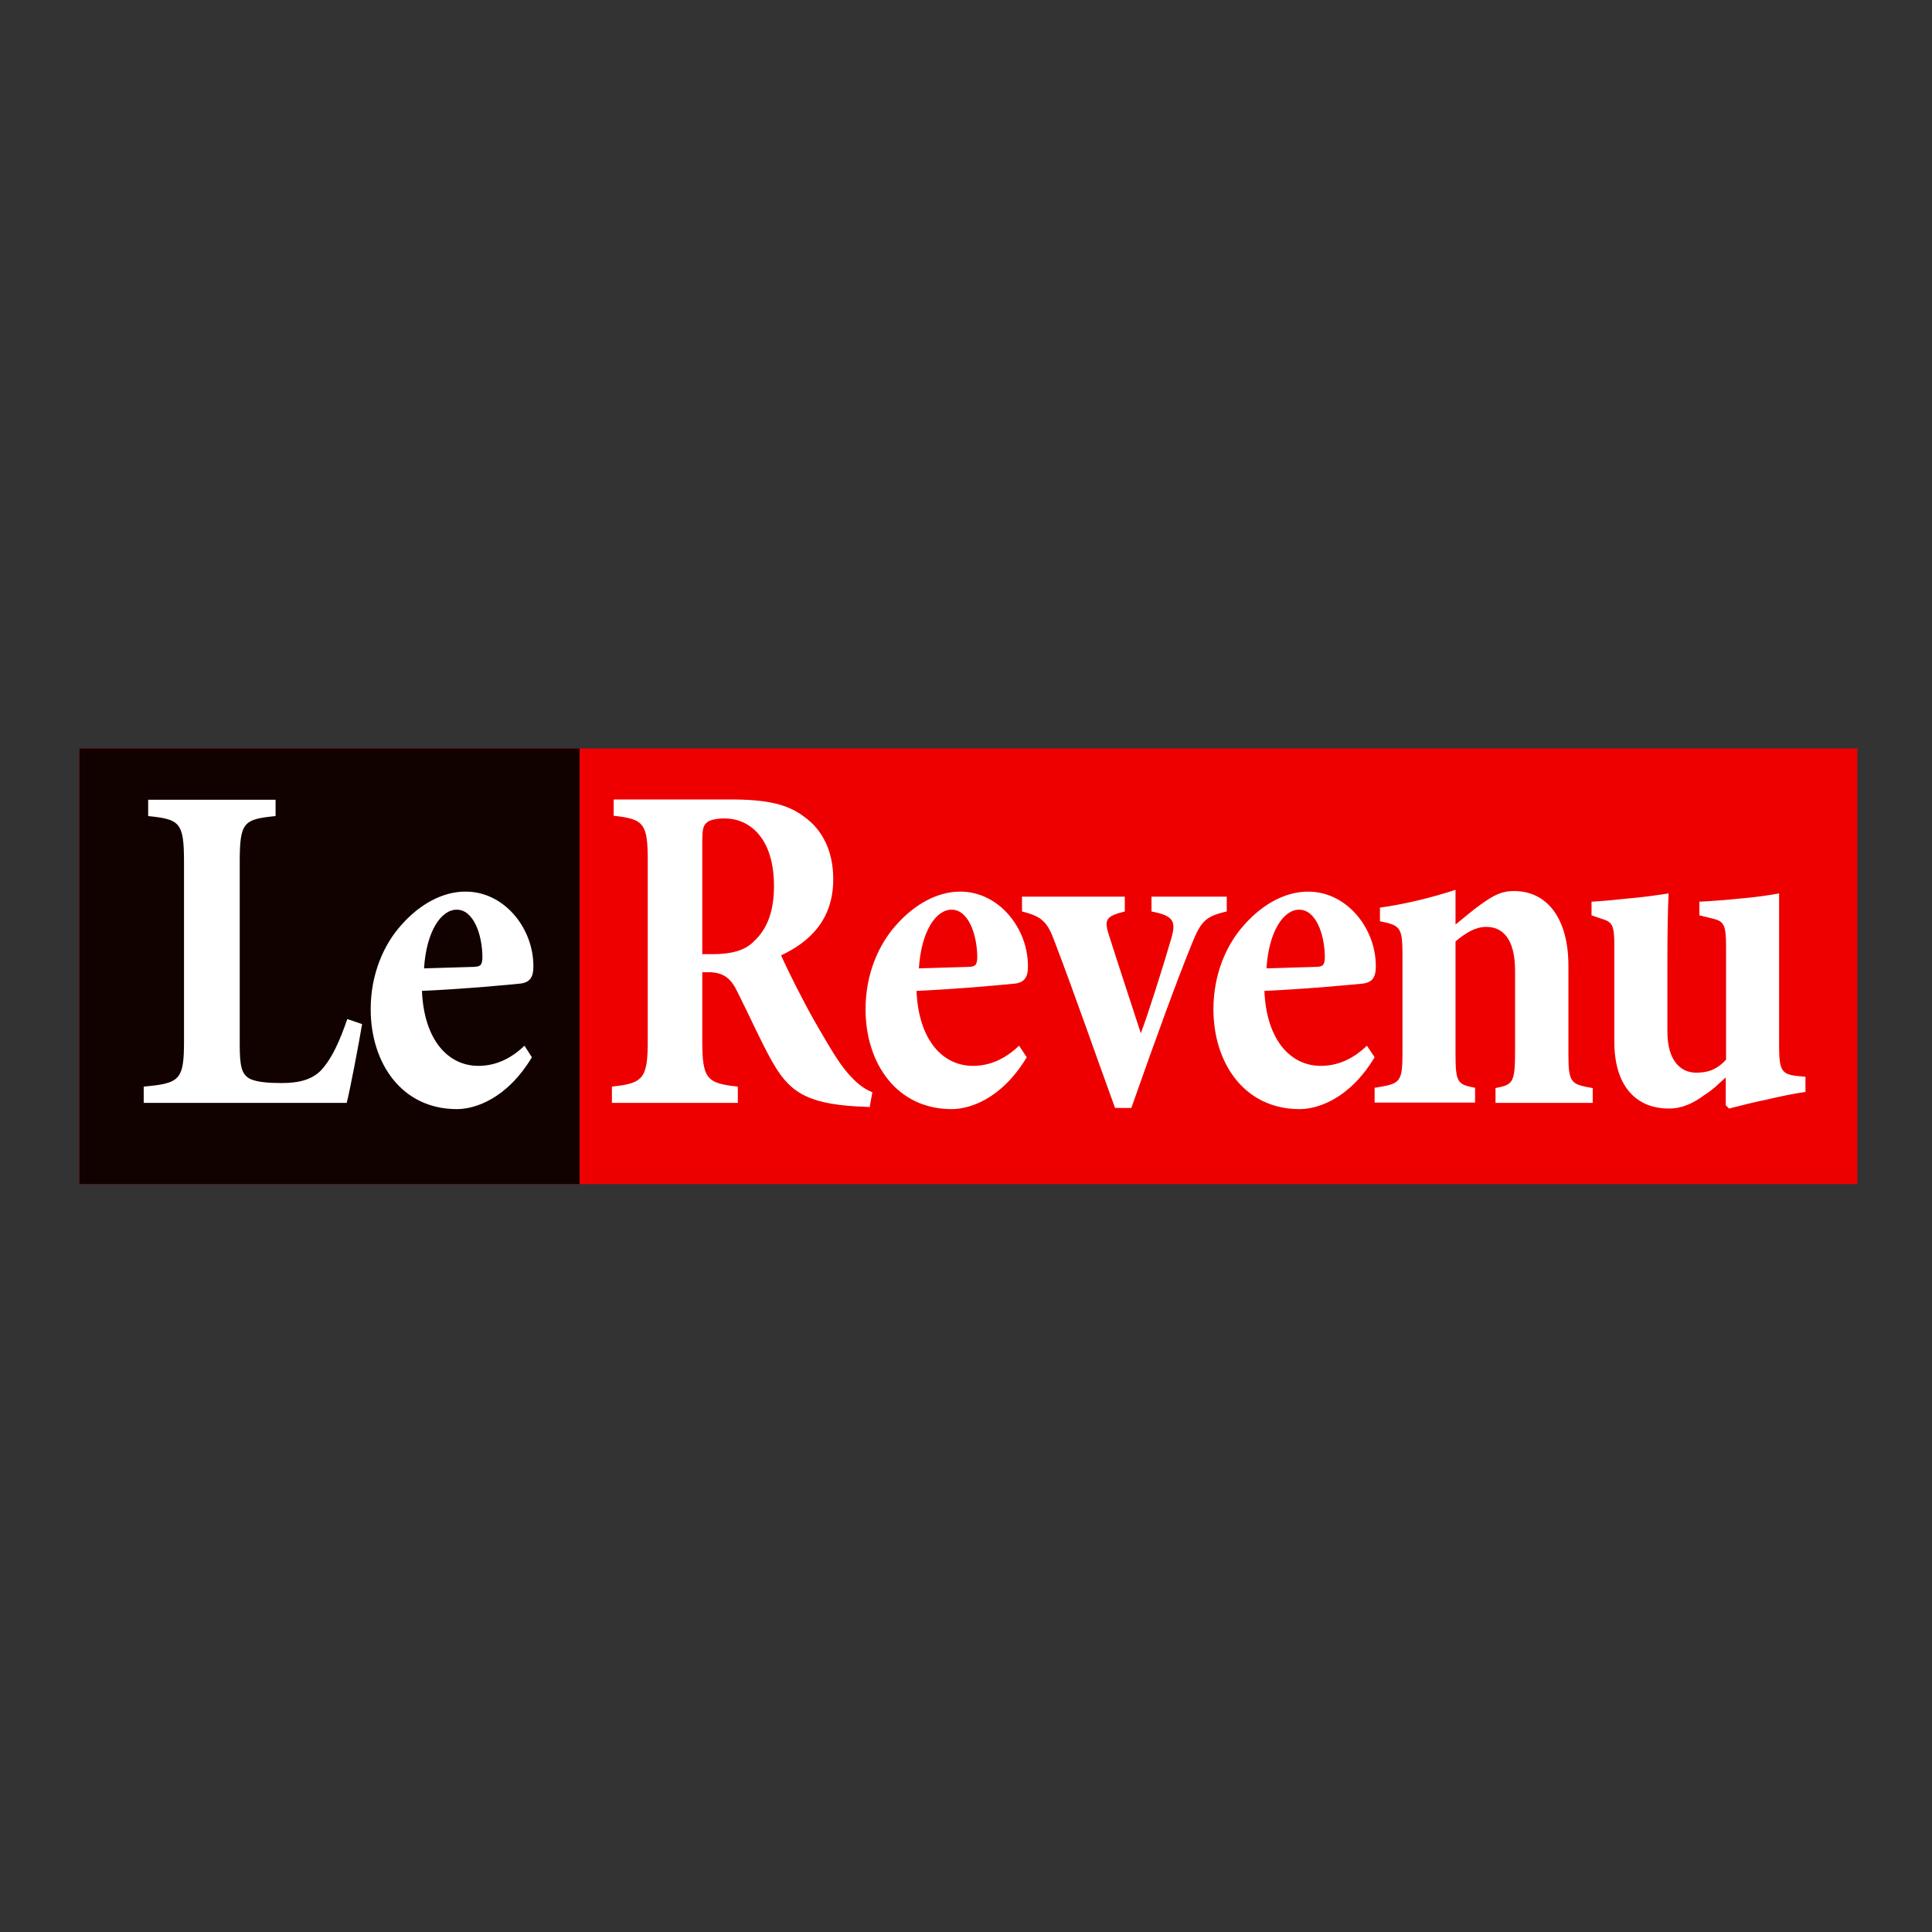
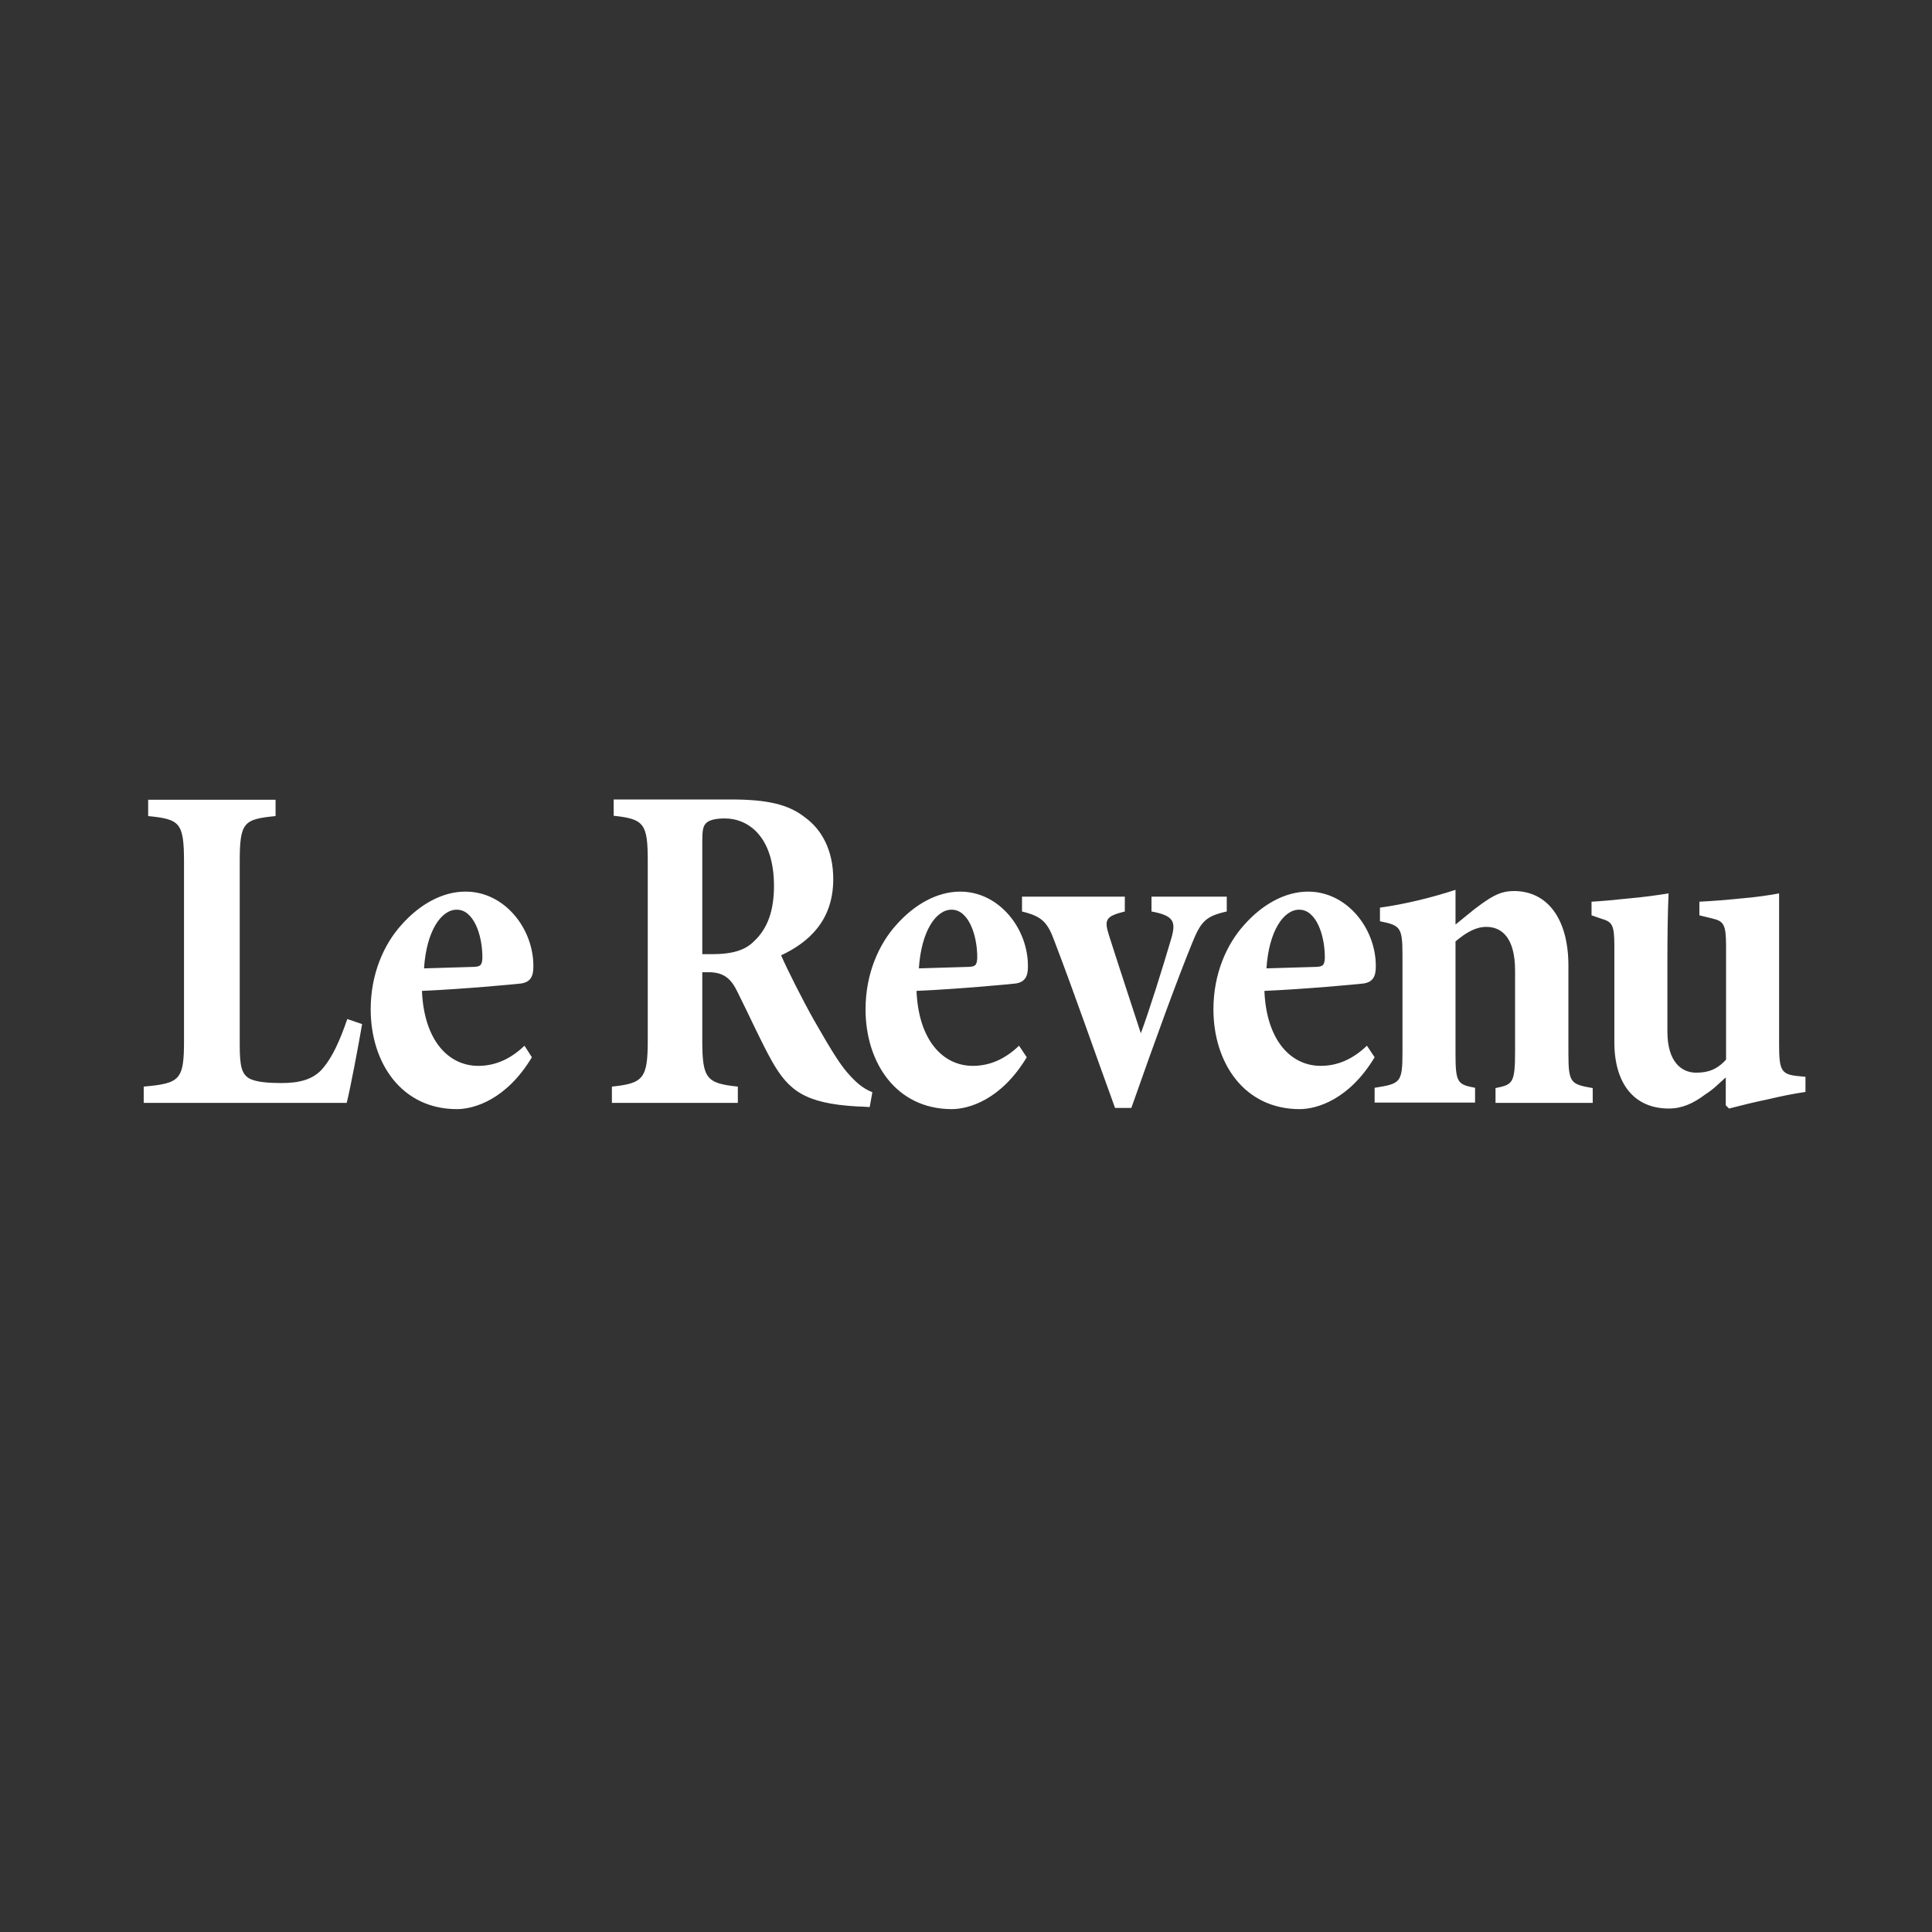
<svg xmlns="http://www.w3.org/2000/svg" version="1.1" id="layer" x="0px" y="0px" viewBox="0 0 652 652" style="enable-background:new 0 0 652 652;" xml:space="preserve">
  <rect x="0" y="0" width="652" height="652" fill="#333333" stroke="none" />
  <style type="text/css">
	.st0{fill:#EF0000;}
	.st1{fill:#110200;}
	.st2{fill:#FFFFFF;}
</style>
-   <rect x="26.8" y="252.6" class="st0" width="600" height="147" />
-   <rect x="26.8" y="252.6" class="st1" width="168.8" height="147" />
  <path class="st2" d="M122.2,345.6c-1.1,6.6-4.1,22.4-5.2,26.6H48.5v-5.5c12.2-1.1,13.6-2.2,13.6-15.4V291c0-13.5-1.4-14.5-12.1-15.6  v-5.5h43v5.5c-10.8,1.1-12.1,2-12.1,15.6v61.4c0,7.4,0.6,10.2,3.5,11.7c2.4,1.1,6.2,1.4,10.6,1.4c5.9,0,11-1.1,14.3-5.4  c2.7-3.3,5.2-8.3,7.9-16.2L122.2,345.6z M177,352.9c-4.9,4.7-10.1,6.8-15.6,6.8c-10,0-18.3-8.5-19-25.3c13.8-0.6,30.9-2.2,33.5-2.5  c3.2-0.5,4.1-2.5,4.1-5.7c0.1-12.9-9.8-25.3-22.8-25.3H157c-7.6,0-15.3,4.2-21.5,11.2c-5.9,6.5-10.4,16.5-10.4,28.5  c0,18.1,10.4,33.7,29.1,33.7c5.8,0,16.7-3.2,25.3-17.5L177,352.9z M154.2,307c5.5,0,8.6,8.2,8.6,16.2c-0.1,2.7-0.8,3-3,3.1  c-5.8,0.2-11,0.3-16.7,0.5c0.8-12.6,5.8-19.8,11-19.8H154.2z M294.4,368.6c-3.2-1.3-5.5-3.2-8.6-6.8c-2.8-3.3-5.8-8.3-10.8-17  c-4.1-7.2-9.4-17.8-11.4-22.4c9.4-4.4,17.6-11.8,17.6-25.7c0-9.8-3.9-16.8-9.6-20.9c-5.6-4.4-12.8-6-25-6h-39.5v5.5  c10.3,1.1,11.5,2.7,11.5,15.3v60.5c0,12.9-1.5,14.5-12.1,15.6v5.5H249v-5.5c-10.6-1.1-12-2.7-12-15.6v-23h2.7c4.5,0.2,7,2,9.3,6.9  c4.1,8.2,7.9,16.7,11.5,23.1c5.6,9.9,11.1,14.3,28.8,15.3c1.7,0,3.4,0.2,4.2,0.2L294.4,368.6z M237,322v-38.4c0-3.3,0.3-4.9,1.3-5.8  c0.8-0.9,2.8-1.6,6.3-1.6c7.9,0,16.6,6.1,16.6,22.8c0,8-2,14.3-6.8,18.7c-3.1,3.2-7.9,4.3-13.8,4.3H237z M343.9,352.9  c-4.9,4.7-10.1,6.8-15.6,6.8c-10,0-18.3-8.5-19-25.3c13.8-0.6,30.9-2.2,33.5-2.5c3.2-0.5,4.1-2.5,4.1-5.7  c0.1-12.9-9.8-25.3-22.8-25.3H324c-7.6,0-15.3,4.2-21.5,11.2c-5.9,6.5-10.4,16.5-10.4,28.5c0,18.1,10.4,33.7,29.1,33.7  c5.8,0,16.7-3.2,25.3-17.5L343.9,352.9z M321.2,307c5.5,0,8.6,8.2,8.6,16.2c-0.1,2.7-0.8,3-3,3.1c-5.8,0.2-11,0.3-16.7,0.5  c0.8-12.6,5.8-19.8,11-19.8H321.2z M413.9,302.6h-25.3v5c7.6,1.4,8.2,3.5,6.8,8.7c-3.2,10.9-7.7,25.2-10.4,32.4  c-2.1-6.5-7.2-21.9-10.7-32.9c-1.8-5.5-1.1-6.6,5.3-8.2v-5h-34.7v5c6.8,1.7,8.6,3.5,11.1,10.4c6.9,18.1,13.2,36.4,20.3,55.9h5.5  c8.4-23.9,15.3-42.8,20.5-55.6c3-7.4,4.6-9.1,11.7-10.7V302.6z M461.3,352.9c-4.9,4.7-10.1,6.8-15.6,6.8c-10,0-18.3-8.5-19-25.3  c13.8-0.6,30.9-2.2,33.5-2.5c3.2-0.5,4.1-2.5,4.1-5.7c0.1-12.9-9.8-25.3-22.8-25.3h-0.1c-7.6,0-15.3,4.2-21.5,11.2  c-5.9,6.5-10.4,16.5-10.4,28.5c0,18.1,10.4,33.7,29.1,33.7c5.8,0,16.7-3.2,25.3-17.5L461.3,352.9z M438.5,307  c5.5,0,8.6,8.2,8.6,16.2c-0.1,2.7-0.8,3-3,3.1c-5.8,0.2-11,0.3-16.7,0.5c0.8-12.6,5.8-19.8,11-19.8H438.5z M537.5,372.2v-5  c-7.3-1.3-8.2-1.6-8.2-11.5v-29.8c0-15.7-7-25.2-18.4-25.2c-4.1,0-6.8,1.4-11,4.4c-3.1,2.2-5.9,4.7-8.7,6.9v-11.7  c-8.3,2.7-17.4,4.9-25.5,6v4.6c6.9,1.4,7.6,2,7.6,11.5v32.6c0,10.5-0.7,10.7-9.4,12.1v5h33.9v-5c-5.8-1.1-6.6-1.6-6.6-11.3v-38.1  c3.7-3.1,6.9-4.9,10.4-4.9c5.1,0,9.7,3.5,9.7,14.8v26.8c0,11.2-0.7,11.6-6.6,12.8v5H537.5z M609.4,363.4l-3.1-0.3  c-5.1-0.6-5.9-2-5.9-10.4v-51.2c-3.2,0.6-7.9,1.3-12.8,1.7c-4.9,0.5-10,0.9-14.1,1.1v4.6l4.5,1.1c3.7,0.9,4.5,2,4.5,9.3v38.3  c-3.2,3.5-6.3,4.4-10.1,4.4c-4.9,0-9.7-3.6-9.7-13.9v-22.8c0-9.1,0.1-17.2,0.4-23.8c-3.8,0.6-8.7,1.3-13.5,1.7  c-4.6,0.5-9,0.9-12.5,1.1v4.6l3.2,1.1c3.7,1.1,4.5,1.9,4.5,9.1v32.6c0,13.9,6.6,22.4,18.4,22.4c4.4,0,8.2-1.7,12.2-4.7  c3.1-2,4.5-3.6,7-5.8v9.4l1.1,1.1c4.2-1.1,8.7-2.2,13.1-3.1c4.6-1.1,8.6-1.9,12.7-2.5V363.4z" />
</svg>